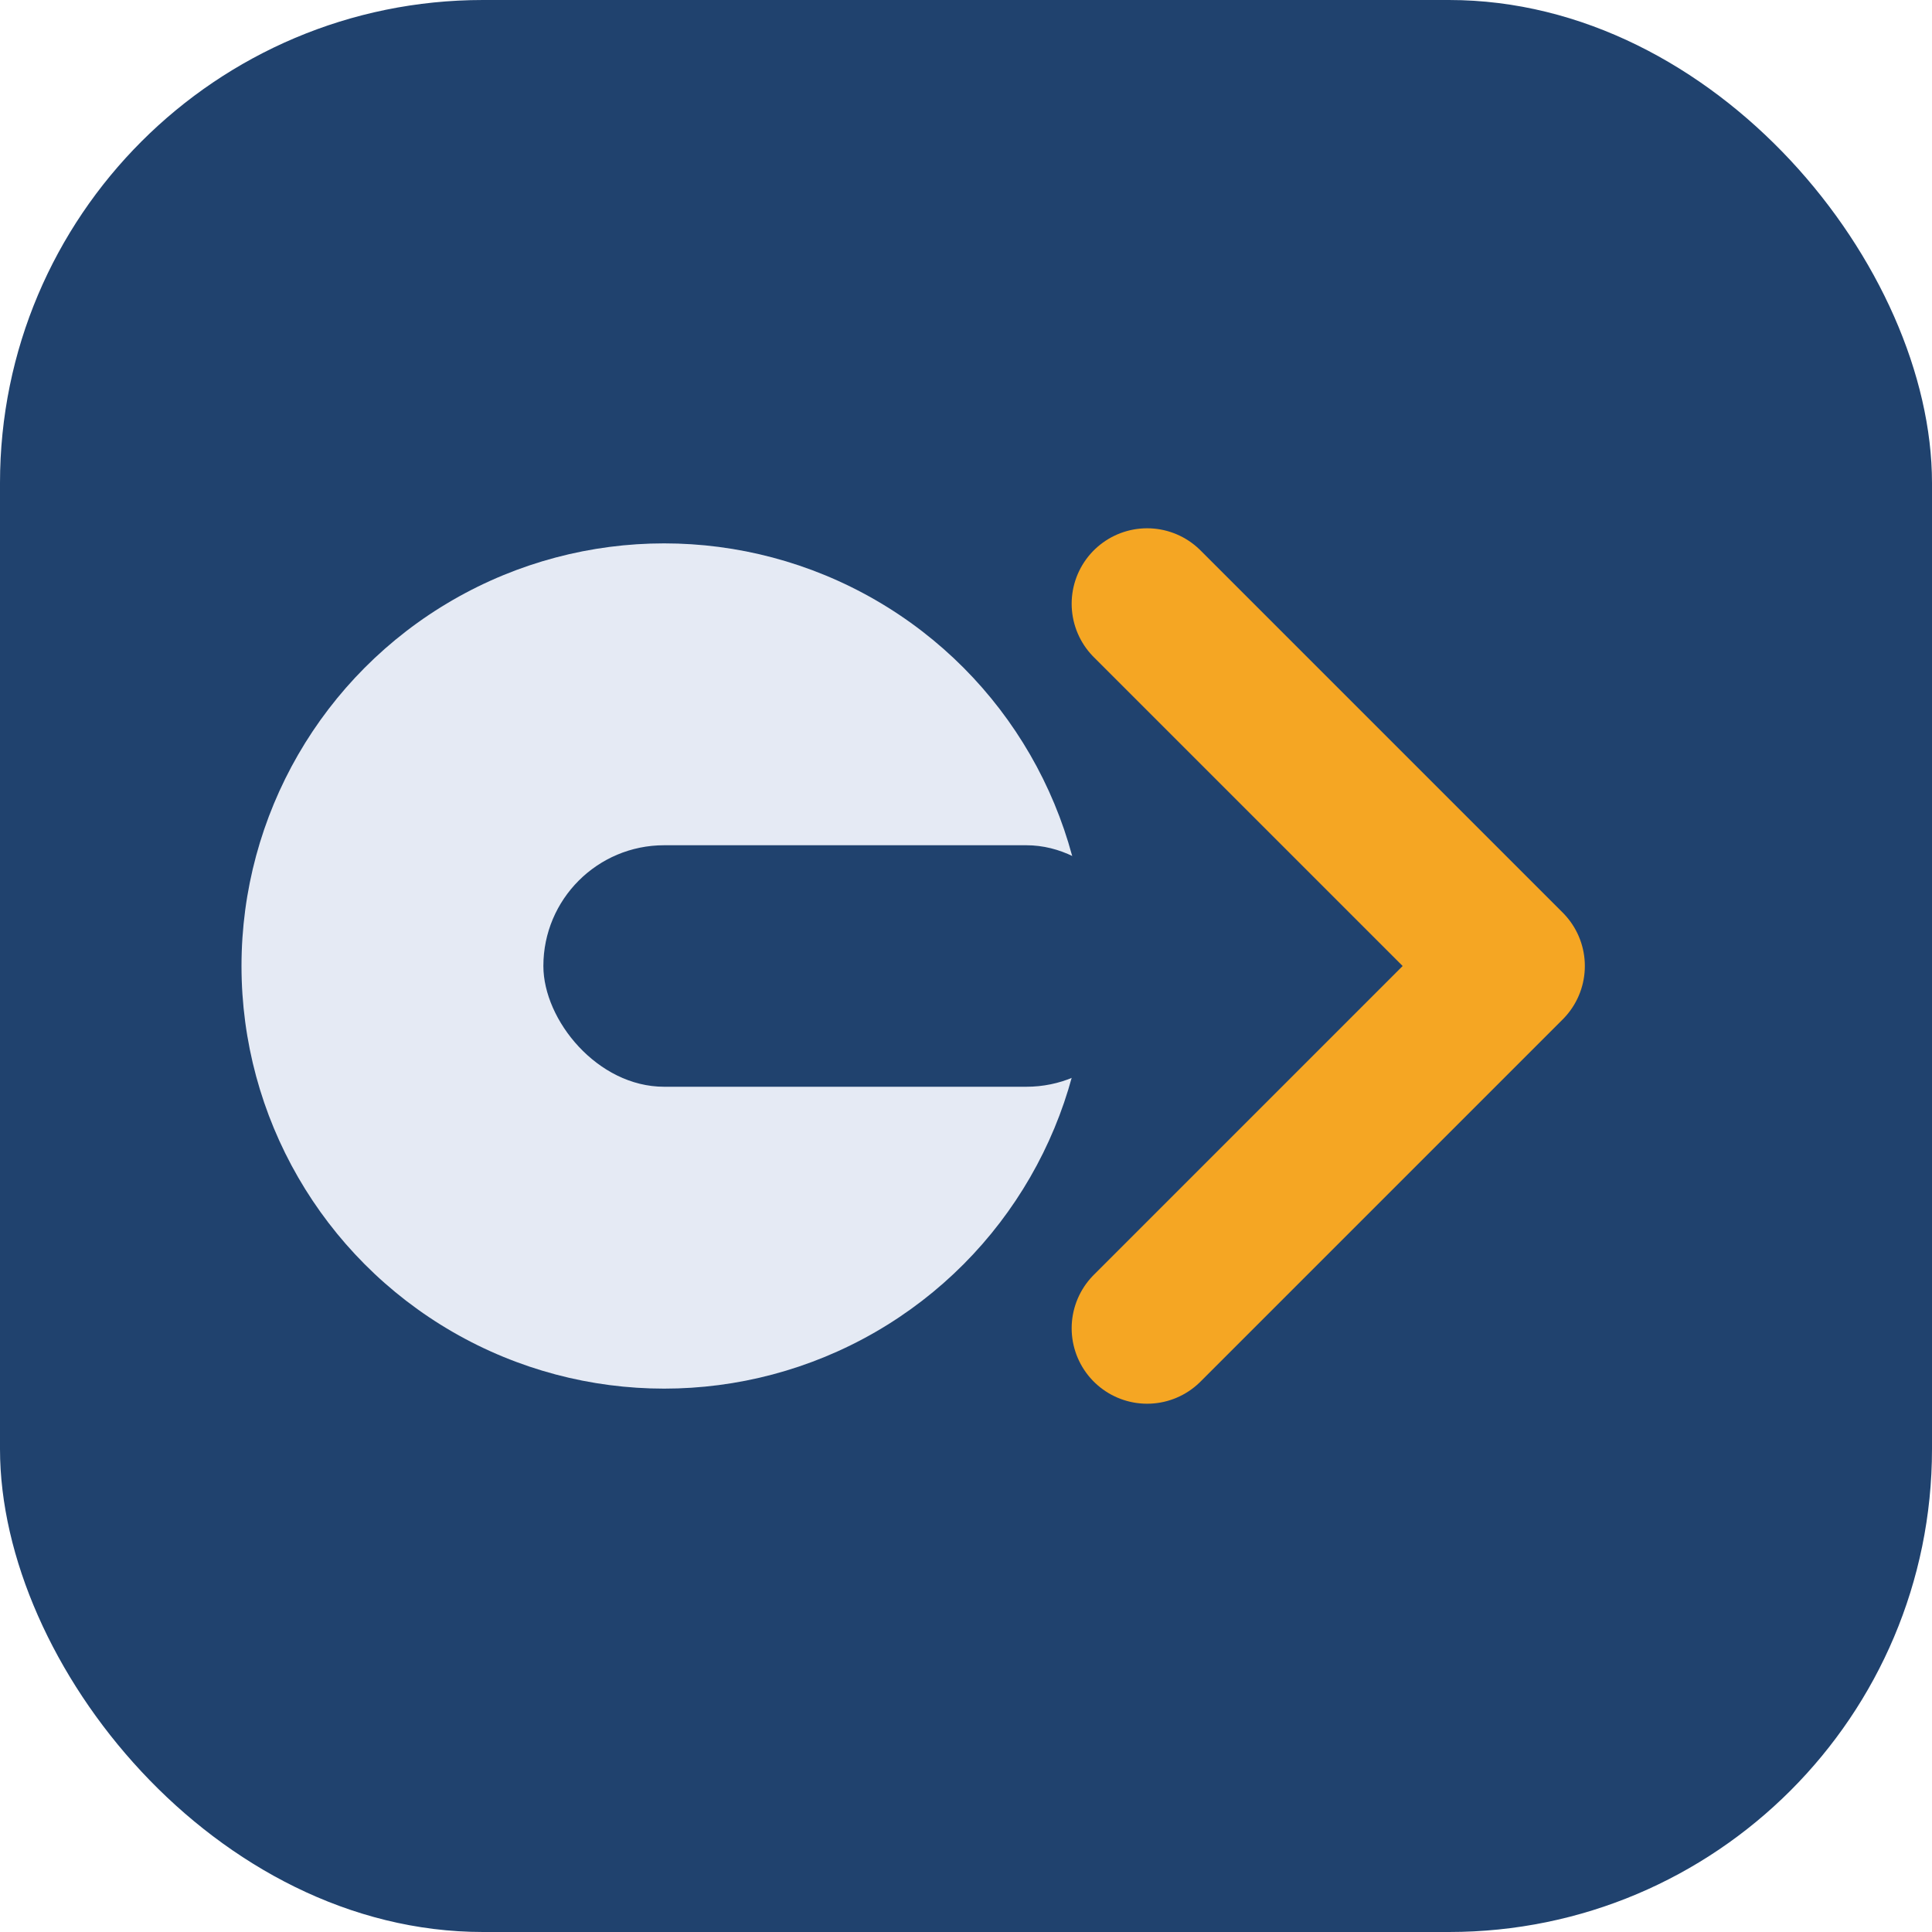
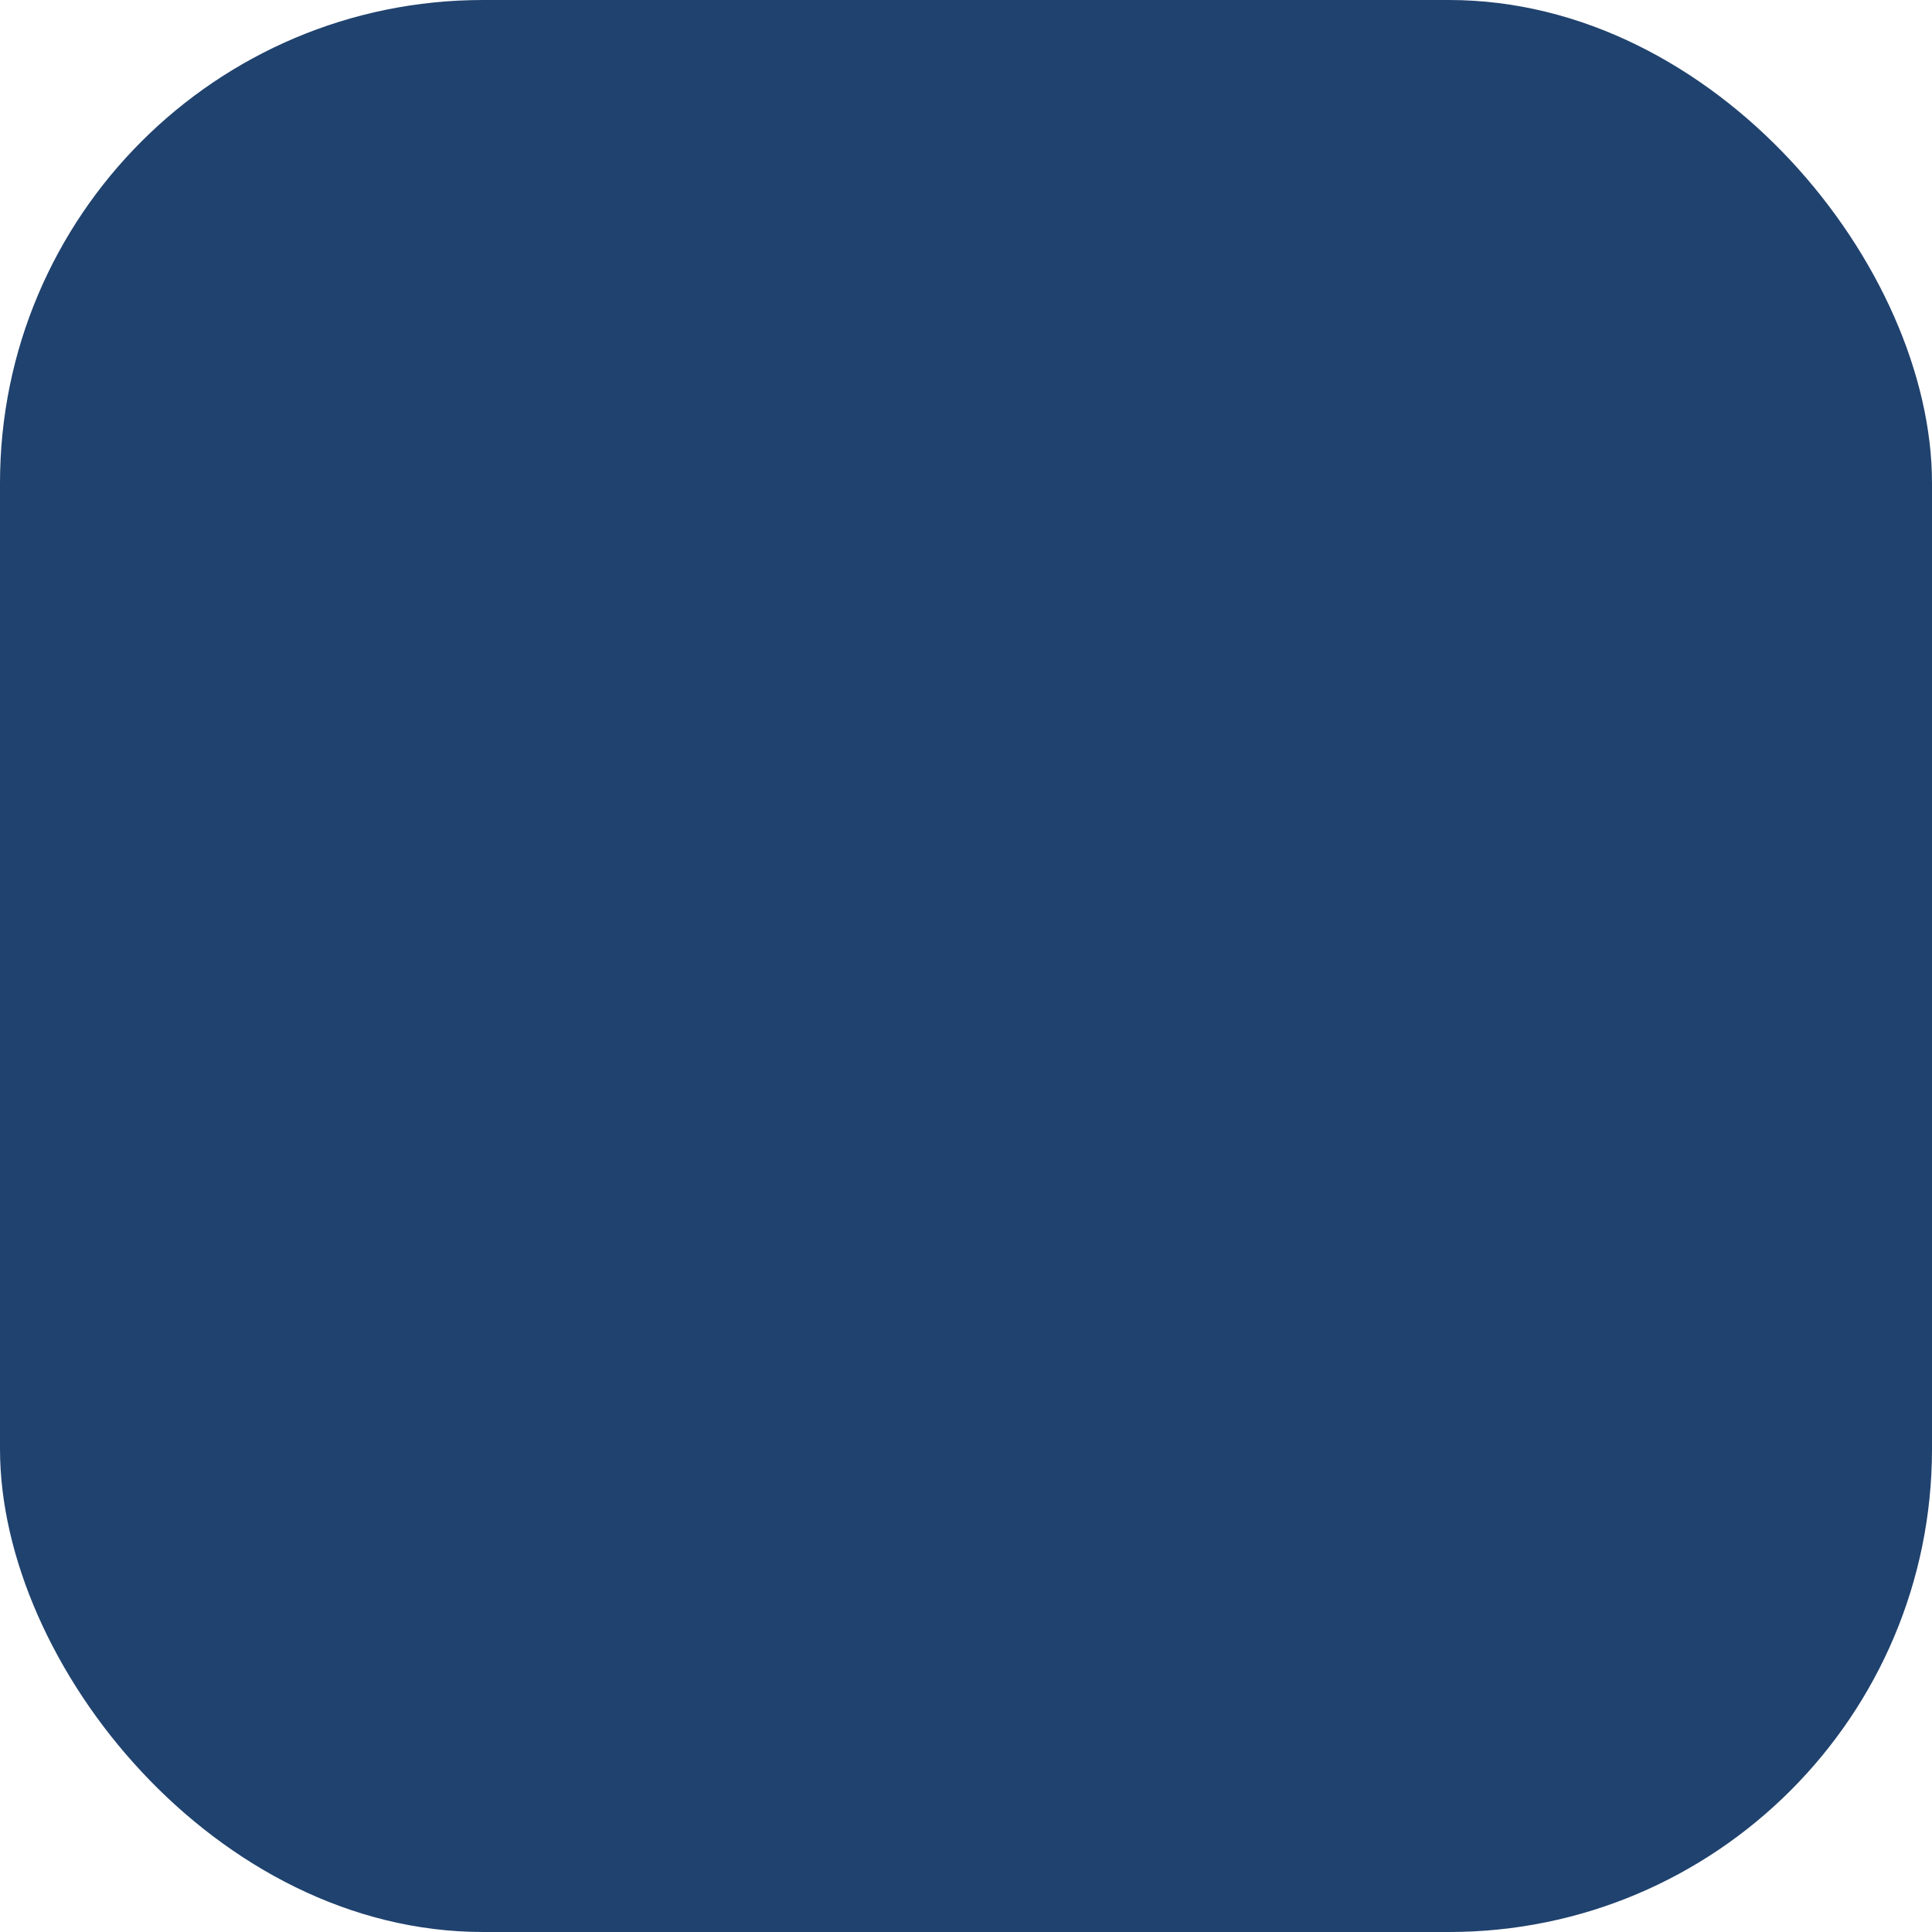
<svg xmlns="http://www.w3.org/2000/svg" width="32" height="32" viewBox="0 0 32 32">
  <rect width="32" height="32" rx="8" fill="#20426E" />
  <g>
-     <circle cx="11" cy="16" r="7" fill="#E5EAF4" />
-     <path d="M19 10L25 16L19 22" fill="none" stroke="#F5A623" stroke-width="2.5" stroke-linecap="round" stroke-linejoin="round" />
-     <rect x="9" y="14" width="10" height="4" rx="2" fill="#20426E" />
-   </g>
+     </g>
</svg>